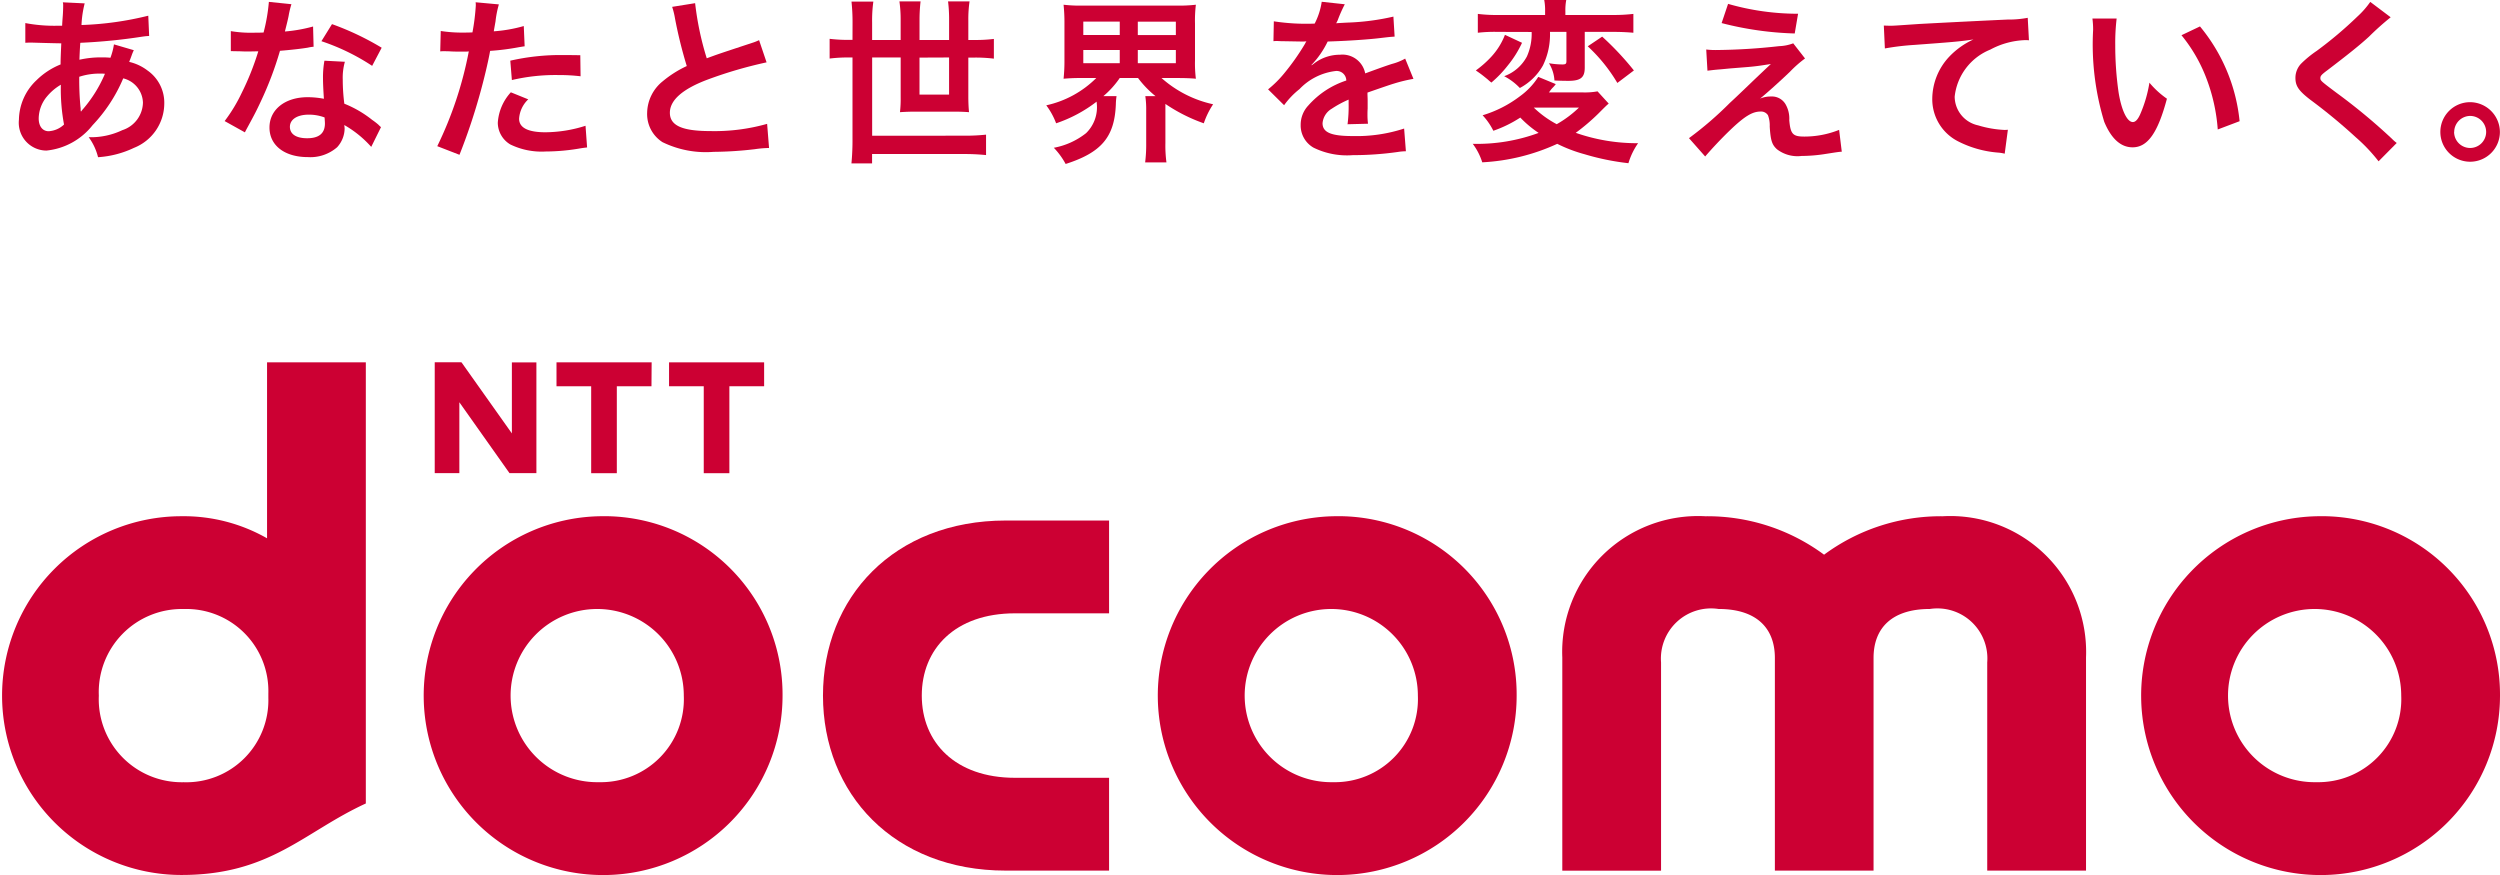
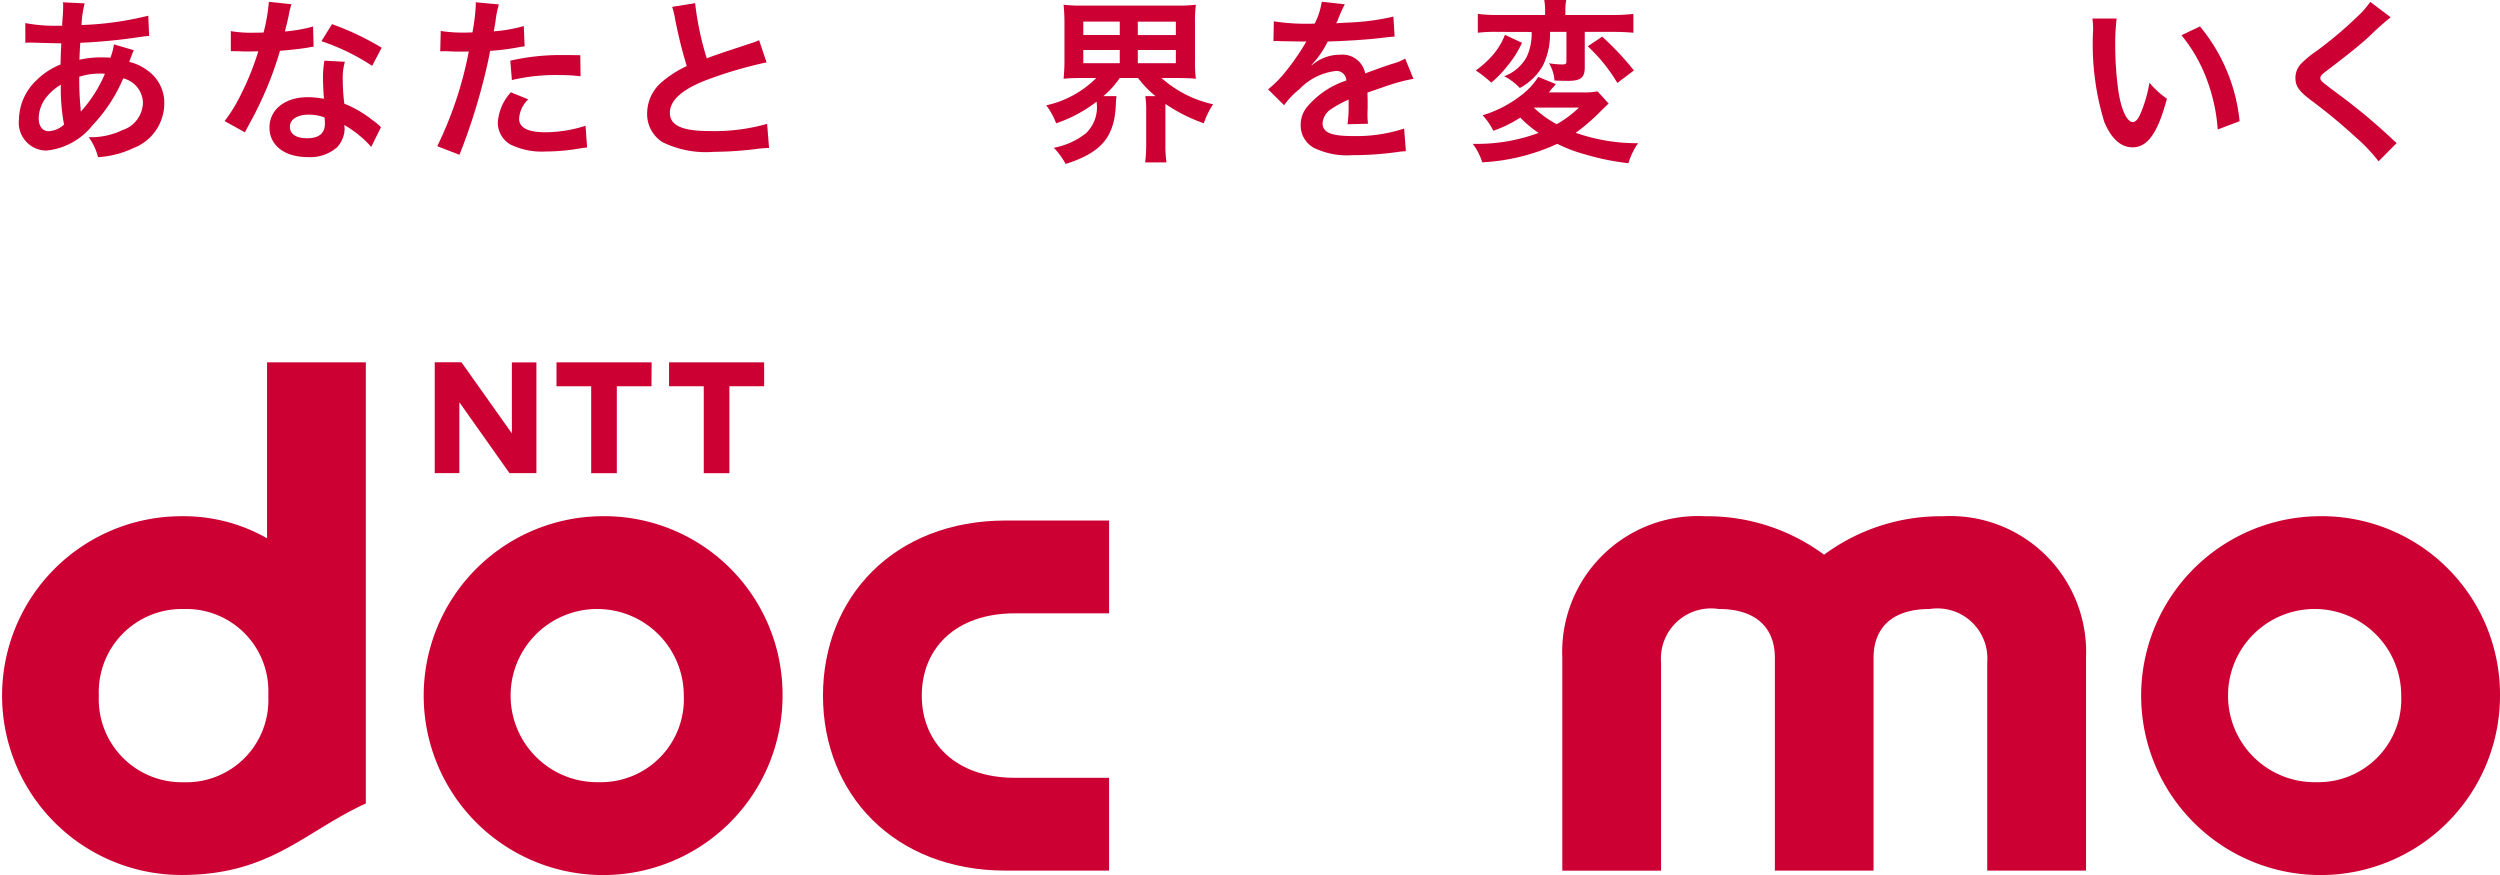
<svg xmlns="http://www.w3.org/2000/svg" width="100" height="35" viewBox="0 0 100 35">
  <defs>
    <style>.a{fill:#c03;}</style>
  </defs>
  <g transform="translate(-236.354 -158.249)">
    <g transform="translate(236.354 158.249)">
      <g transform="translate(0 14.492)">
        <path class="a" d="M363.025,250.636c0,3.921,2.835,7,7.311,7h4.133v-3.712h-3.761c-2.4,0-3.731-1.425-3.731-3.289s1.326-3.29,3.731-3.29h3.761v-3.712h-4.133C365.86,243.634,363.025,246.712,363.025,250.636Z" transform="translate(-330.106 -237.304)" />
        <path class="a" d="M479.356,243.054a7.856,7.856,0,0,0-4.752,1.538,7.853,7.853,0,0,0-4.753-1.538,5.433,5.433,0,0,0-5.718,5.649v8.527h3.95V248.9a2.006,2.006,0,0,1,2.3-2.137c1.506,0,2.253.753,2.253,1.959v8.507h3.947v-8.507c0-1.206.744-1.959,2.252-1.959a2,2,0,0,1,2.295,2.137v8.329h3.952V248.7A5.434,5.434,0,0,0,479.356,243.054Z" transform="translate(-401.641 -236.896)" />
        <path class="a" d="M549.034,243.054a7.177,7.177,0,1,0,7.338,7.178A7.135,7.135,0,0,0,549.034,243.054Zm-.006,10.637a3.464,3.464,0,1,1,3.393-3.462A3.321,3.321,0,0,1,549.027,253.691Z" transform="translate(-456.372 -236.896)" />
        <path class="a" d="M261.555,222.366v7.04a6.726,6.726,0,0,0-3.424-.883,7.175,7.175,0,1,0,0,14.35c3.561,0,4.892-1.721,7.375-2.86V222.366ZM254.826,235.7a3.323,3.323,0,0,1,3.391-3.465,3.283,3.283,0,0,1,3.39,3.375v.181a3.282,3.282,0,0,1-3.39,3.372A3.321,3.321,0,0,1,254.826,235.7Z" transform="translate(-250.873 -222.366)" />
        <path class="a" d="M330.443,222.372l-.007.956H329.05l0,3.478h-1.026v-3.478h-1.387v-.956Z" transform="translate(-304.377 -222.37)" />
        <path class="a" d="M345.753,222.372v.956h-1.39v3.478h-1.025v-3.478H341.95v-.956Z" transform="translate(-315.188 -222.37)" />
        <path class="a" d="M311.125,222.366l2.016,2.844v-2.841h.981V226.8h-1.076l-2.006-2.836V226.8h-.985v-4.436Z" transform="translate(-292.666 -222.366)" />
        <path class="a" d="M314.863,243.054a7.177,7.177,0,1,0,7.338,7.178A7.135,7.135,0,0,0,314.863,243.054Zm-.005,10.637a3.464,3.464,0,1,1,3.393-3.462A3.321,3.321,0,0,1,314.858,253.691Z" transform="translate(-290.899 -236.896)" />
-         <path class="a" d="M414.946,243.054a7.177,7.177,0,1,0,7.342,7.178A7.136,7.136,0,0,0,414.946,243.054Zm0,10.637a3.464,3.464,0,1,1,3.391-3.462A3.323,3.323,0,0,1,414.943,253.691Z" transform="translate(-361.622 -236.896)" />
      </g>
      <g transform="translate(0.759)">
        <path class="a" d="M258.016,175.008a1.7,1.7,0,0,0-.084.2c-.071.2-.078.2-.1.268a1.906,1.906,0,0,1,.733.345,1.572,1.572,0,0,1,.669,1.332,1.915,1.915,0,0,1-1.212,1.761,3.922,3.922,0,0,1-1.437.374,2.269,2.269,0,0,0-.374-.8,2.923,2.923,0,0,0,1.346-.282,1.184,1.184,0,0,0,.824-1.1,1.034,1.034,0,0,0-.789-.972,6.226,6.226,0,0,1-1.226,1.874,2.692,2.692,0,0,1-1.846,1.015,1.113,1.113,0,0,1-1.1-1.233,2.213,2.213,0,0,1,.7-1.578,2.911,2.911,0,0,1,.966-.634c0-.226.014-.507.028-.845-.077,0-.458-.007-1.142-.028h-.134c-.021,0-.084,0-.162.007v-.789a6.22,6.22,0,0,0,1.317.106h.155c.007-.141.007-.141.028-.423.007-.091.014-.268.014-.4a.391.391,0,0,0-.014-.113l.874.042a4.174,4.174,0,0,0-.127.866,12.77,12.77,0,0,0,2.671-.373l.035.81c-.1.007-.127.007-.274.028a22.576,22.576,0,0,1-2.48.246c-.022.3-.029.529-.035.677a3.9,3.9,0,0,1,.972-.092,1.967,1.967,0,0,1,.268.014,2.616,2.616,0,0,0,.141-.536Zm-3.488,1.867a1.4,1.4,0,0,0-.317.86c0,.317.155.514.4.514a.973.973,0,0,0,.613-.268,7.722,7.722,0,0,1-.127-1.592A2.089,2.089,0,0,0,254.528,176.876Zm1.381.585a.65.65,0,0,1,.078-.1,5.369,5.369,0,0,0,.874-1.409,1.634,1.634,0,0,0-.183-.007,2.594,2.594,0,0,0-.845.127,11.773,11.773,0,0,0,.049,1.212.378.378,0,0,1,.007.091.287.287,0,0,0,.007.078Z" transform="translate(-253.422 -173)" />
        <path class="a" d="M283.731,173.119a3.549,3.549,0,0,0-.113.472c-.035.169-.07.31-.148.62a6.039,6.039,0,0,0,1.127-.2l.021.81a1.362,1.362,0,0,0-.225.035c-.254.043-.683.092-1.12.127a13.614,13.614,0,0,1-.775,2.043c-.162.345-.226.472-.494.965-.092.169-.092.169-.134.254l-.81-.451a6.385,6.385,0,0,0,.683-1.128,10.851,10.851,0,0,0,.663-1.663c-.317.007-.359.007-.444.007s-.134,0-.282-.007l-.373-.007v-.8a4.885,4.885,0,0,0,.951.063c.084,0,.2,0,.359-.007a7.209,7.209,0,0,0,.212-1.226Zm3.192,5.707a4.27,4.27,0,0,0-1.078-.874c.007.063.014.113.014.141a1.127,1.127,0,0,1-.3.747,1.627,1.627,0,0,1-1.17.395c-.93,0-1.536-.465-1.536-1.184s.627-1.212,1.522-1.212a3.5,3.5,0,0,1,.655.063c-.021-.324-.036-.6-.036-.811a3.737,3.737,0,0,1,.057-.712l.818.043a2.346,2.346,0,0,0-.085.712,7.568,7.568,0,0,0,.063.965,4.4,4.4,0,0,1,1.114.648,2.656,2.656,0,0,1,.247.19,1.226,1.226,0,0,0,.106.1Zm-2.5-1.289c-.458,0-.753.19-.753.486s.254.458.69.458c.479,0,.711-.2.711-.592,0-.07-.014-.24-.014-.24A1.778,1.778,0,0,0,284.421,177.537Zm2.537-1.952a8.628,8.628,0,0,0-2.029-.986l.423-.683a11.13,11.13,0,0,1,1.987.944Z" transform="translate(-272.833 -172.951)" />
        <path class="a" d="M310.537,174.224a5.612,5.612,0,0,0,.944.063c.085,0,.162,0,.324-.007a8.514,8.514,0,0,0,.134-1.078.915.915,0,0,0-.007-.127l.93.085a3.923,3.923,0,0,0-.134.677c-.035.2-.043.24-.07.4a5.852,5.852,0,0,0,1.2-.211l.035.81c-.056.007-.056.007-.225.035a9.615,9.615,0,0,1-1.156.148c-.077.437-.254,1.184-.437,1.825a23.938,23.938,0,0,1-.789,2.332l-.888-.345a15.06,15.06,0,0,0,1.261-3.791.593.593,0,0,1-.092.007h-.409c-.035,0-.106,0-.226-.007s-.225-.007-.282-.007a1.038,1.038,0,0,0-.134.007Zm3.5,2.734a1.167,1.167,0,0,0-.366.775c0,.359.352.542,1.057.542a5.392,5.392,0,0,0,1.6-.26l.063.867c-.127.014-.183.021-.345.049a8.206,8.206,0,0,1-1.311.113,2.86,2.86,0,0,1-1.416-.282,1.018,1.018,0,0,1-.5-.867,1.989,1.989,0,0,1,.522-1.219Zm2.093-.923a7.3,7.3,0,0,0-.888-.049,7.614,7.614,0,0,0-1.86.2l-.063-.775a9.039,9.039,0,0,1,2.1-.225c.191,0,.254,0,.7.007Z" transform="translate(-293.666 -172.984)" />
        <path class="a" d="M340.88,173.194a11.854,11.854,0,0,0,.465,2.205c.458-.169.458-.169,1.825-.62a1.974,1.974,0,0,0,.268-.106l.3.888a17.226,17.226,0,0,0-2.325.677c-1.029.381-1.543.832-1.543,1.339s.479.733,1.614.733a7.707,7.707,0,0,0,2.276-.289l.077.965a4.4,4.4,0,0,0-.571.049,14.851,14.851,0,0,1-1.649.106,3.944,3.944,0,0,1-2.043-.388,1.333,1.333,0,0,1-.613-1.177,1.654,1.654,0,0,1,.627-1.261,4.335,4.335,0,0,1,.958-.606,17.9,17.9,0,0,1-.472-1.91,2.982,2.982,0,0,0-.113-.458Z" transform="translate(-313.834 -173.067)" />
-         <path class="a" d="M364.748,173.81a7.866,7.866,0,0,0-.042-.846h.874a5.532,5.532,0,0,0-.049.846v.69h1.141v-.775a5.157,5.157,0,0,0-.049-.768h.846a6.48,6.48,0,0,0-.042.761v.782h1.183v-.789a5.816,5.816,0,0,0-.042-.754h.86a5,5,0,0,0-.049.761v.782h.247a5.862,5.862,0,0,0,.775-.042v.789a6,6,0,0,0-.775-.043h-.247v1.55c0,.212.007.423.028.634-.19-.014-.352-.021-.591-.021h-1.558c-.239,0-.395.007-.613.021a4.674,4.674,0,0,0,.028-.6V175.2h-1.141v3.129H369.2a8.042,8.042,0,0,0,.888-.042v.817a8.5,8.5,0,0,0-.888-.042h-3.671v.374h-.825a9.965,9.965,0,0,0,.042-1V175.2h-.141a5.914,5.914,0,0,0-.774.043v-.789a6,6,0,0,0,.774.042h.141Zm2.678,1.395v1.48h1.183V175.2Z" transform="translate(-331.405 -172.901)" />
        <path class="a" d="M394.771,176.338a7.367,7.367,0,0,0-.74.028,6.668,6.668,0,0,0,.035-.733v-1.473a6.9,6.9,0,0,0-.035-.754,5.59,5.59,0,0,0,.754.035h3.777a5.836,5.836,0,0,0,.761-.035,5.274,5.274,0,0,0-.035.754v1.473a5.009,5.009,0,0,0,.035.733c-.225-.021-.444-.028-.754-.028h-.62a4.563,4.563,0,0,0,2.064,1.05,3.2,3.2,0,0,0-.373.761,6.63,6.63,0,0,1-1.536-.775v1.564a5.051,5.051,0,0,0,.042.775h-.852a5.889,5.889,0,0,0,.042-.782v-1.311a3.668,3.668,0,0,0-.035-.557h.409a4,4,0,0,1-.7-.725h-.733a3.6,3.6,0,0,1-.655.725h.528a2.421,2.421,0,0,0-.028.324c-.049,1.311-.578,1.931-2.008,2.389a2.981,2.981,0,0,0-.473-.648,2.941,2.941,0,0,0,1.29-.585,1.442,1.442,0,0,0,.43-1.169c0-.014-.007-.05-.007-.092a5.534,5.534,0,0,1-1.621.867,2.865,2.865,0,0,0-.394-.719,4.068,4.068,0,0,0,2-1.092Zm.049-1.72h1.458v-.536h-1.458Zm0,1.127h1.458v-.528h-1.458ZM397,174.619h1.522v-.536H397Zm0,1.127h1.522v-.528H397Z" transform="translate(-352.247 -173.217)" />
        <path class="a" d="M423.744,173.787a8.52,8.52,0,0,0,1.634.091,2.784,2.784,0,0,0,.282-.873l.923.1a5.492,5.492,0,0,0-.282.634c-.035.077-.049.1-.064.127.057-.007.057-.007.444-.028a9.522,9.522,0,0,0,1.846-.24l.049.8c-.2.014-.2.014-.557.056-.515.064-1.409.12-2.121.141a3.633,3.633,0,0,1-.648.937l.007.014c.049-.035.049-.035.141-.106a1.7,1.7,0,0,1,.994-.317.927.927,0,0,1,1.007.747q.814-.3,1.078-.381a2.2,2.2,0,0,0,.521-.211l.331.81a6.25,6.25,0,0,0-.782.19q-.148.042-1.057.359v.077c.007.183.007.183.007.282v.282c-.007.12-.007.183-.007.232a2.843,2.843,0,0,0,.021.373l-.818.021a5.544,5.544,0,0,0,.043-.817v-.169a4.3,4.3,0,0,0-.677.366.743.743,0,0,0-.366.578c0,.366.338.514,1.191.514a6.122,6.122,0,0,0,2.072-.3l.071.909a2.034,2.034,0,0,0-.324.028,12.8,12.8,0,0,1-1.8.127,3.027,3.027,0,0,1-1.571-.3,1.021,1.021,0,0,1-.514-.909,1.123,1.123,0,0,1,.31-.782,3.452,3.452,0,0,1,1.515-.994.386.386,0,0,0-.43-.38,2.384,2.384,0,0,0-1.445.726,3.181,3.181,0,0,0-.613.641l-.641-.634a4.3,4.3,0,0,0,.634-.627,9.345,9.345,0,0,0,.846-1.2.34.34,0,0,1,.056-.092c-.028,0-.12.007-.12.007-.112,0-.733-.014-.888-.014-.134-.007-.134-.007-.2-.007a.8.8,0,0,0-.113.007Z" transform="translate(-373.55 -172.934)" />
        <path class="a" d="M456.849,176.911c-.106.092-.106.092-.423.409a8.311,8.311,0,0,1-.895.761,7.4,7.4,0,0,0,2.494.415,2.767,2.767,0,0,0-.387.8,9.884,9.884,0,0,1-1.755-.359,5.866,5.866,0,0,1-1.092-.416,8.16,8.16,0,0,1-3,.74,2.44,2.44,0,0,0-.38-.74,7.1,7.1,0,0,0,2.635-.437,4.3,4.3,0,0,1-.733-.613,4.935,4.935,0,0,1-1.078.528,2.587,2.587,0,0,0-.43-.62,4.684,4.684,0,0,0,1.494-.761,2.826,2.826,0,0,0,.733-.775l.7.289a1.087,1.087,0,0,1-.12.141,1,1,0,0,0-.091.106c-.014.021-.035.049-.064.085h1.332a2.807,2.807,0,0,0,.613-.042Zm-3.467-2.431a4.183,4.183,0,0,1-.564.9,4.59,4.59,0,0,1-.662.691c-.07-.056-.12-.1-.148-.127-.183-.148-.183-.148-.275-.218l-.119-.085a.7.7,0,0,1-.078-.057,4.128,4.128,0,0,0,.613-.542,2.747,2.747,0,0,0,.55-.881Zm-.986-.437a5.793,5.793,0,0,0-.782.035v-.754a5.934,5.934,0,0,0,.831.043h1.86v-.141a2.218,2.218,0,0,0-.035-.458h.881a2.163,2.163,0,0,0-.035.451v.148h1.867a6.663,6.663,0,0,0,.853-.043v.754c-.232-.021-.494-.035-.832-.035h-1.113v1.431c0,.395-.162.528-.656.528-.225,0-.416-.007-.556-.014a1.477,1.477,0,0,0-.219-.691,3.164,3.164,0,0,0,.536.049c.134,0,.162-.028.162-.134v-1.17H454.5a2.837,2.837,0,0,1-.282,1.346,2.309,2.309,0,0,1-.923.9,2.375,2.375,0,0,0-.627-.472,1.672,1.672,0,0,0,.909-.789,2.223,2.223,0,0,0,.19-.98Zm1.458,3.03a4.039,4.039,0,0,0,.916.663,4.42,4.42,0,0,0,.888-.663Zm2.734-2.84a11.651,11.651,0,0,1,1.269,1.353l-.662.5a6.523,6.523,0,0,0-1.184-1.466Z" transform="translate(-393.26 -172.768)" />
-         <path class="a" d="M481.538,175.113a2.935,2.935,0,0,0,.416.021,24.155,24.155,0,0,0,2.5-.155,1.748,1.748,0,0,0,.564-.113l.472.606a4.626,4.626,0,0,0-.6.528c-.38.366-.986.909-1.2,1.078a1.085,1.085,0,0,1,.43-.085.635.635,0,0,1,.585.3,1.145,1.145,0,0,1,.155.648c.049.557.141.655.606.655a3.746,3.746,0,0,0,1.388-.268l.106.873c-.12.007-.162.014-.62.085a6.192,6.192,0,0,1-.986.085,1.345,1.345,0,0,1-.987-.268c-.2-.183-.254-.352-.289-.909a1.145,1.145,0,0,0-.07-.451.326.326,0,0,0-.3-.148c-.331,0-.648.2-1.219.747-.359.345-.74.754-.993,1.05l-.648-.733a13.961,13.961,0,0,0,1.634-1.409c.162-.148.289-.268.818-.775q.285-.275.824-.782c-.4.063-.585.092-.916.12l-.712.057-.366.035c-.261.021-.31.028-.543.056Zm.874-1.825a10.1,10.1,0,0,0,2.8.395l-.134.789a13.075,13.075,0,0,1-2.924-.416Z" transform="translate(-414.048 -173.133)" />
-         <path class="a" d="M507.373,175.469c.155.007.232.007.268.007.127,0,.127,0,1.162-.071.395-.021,1.565-.085,3.516-.176a4.008,4.008,0,0,0,.81-.07l.049.9a1.079,1.079,0,0,0-.148-.007,3.153,3.153,0,0,0-1.4.38,2.292,2.292,0,0,0-1.423,1.881,1.183,1.183,0,0,0,.937,1.148,4.265,4.265,0,0,0,1.05.183c.007,0,.071,0,.141-.007l-.127.958a1.443,1.443,0,0,0-.24-.042,4.244,4.244,0,0,1-1.649-.465,1.886,1.886,0,0,1-1.008-1.7,2.482,2.482,0,0,1,.669-1.663,3.113,3.113,0,0,1,.979-.7c-.571.085-.846.106-2.375.219a10.142,10.142,0,0,0-1.169.141Z" transform="translate(-432.779 -174.447)" />
        <path class="a" d="M537.231,175.253a8.211,8.211,0,0,0-.056,1.071,13.094,13.094,0,0,0,.134,1.888c.119.733.345,1.183.57,1.183.106,0,.2-.106.289-.3a5.185,5.185,0,0,0,.374-1.275,3.482,3.482,0,0,0,.7.641c-.366,1.374-.775,1.945-1.374,1.945-.472,0-.852-.345-1.134-1.022a10.62,10.62,0,0,1-.444-3.678,3.383,3.383,0,0,0-.028-.451Zm3.333.317a7.026,7.026,0,0,1,1.585,3.791l-.874.331a7.157,7.157,0,0,0-.451-2.037,6.154,6.154,0,0,0-1-1.733Z" transform="translate(-453.324 -174.513)" />
        <path class="a" d="M567.355,173.625a10.9,10.9,0,0,0-.867.775c-.359.331-.853.726-1.677,1.353-.218.162-.268.219-.268.3,0,.106.014.12.634.585a23.691,23.691,0,0,1,2.22,1.839,1.681,1.681,0,0,0,.2.176l-.726.733a6.838,6.838,0,0,0-.916-.965,22.312,22.312,0,0,0-1.818-1.5c-.465-.359-.592-.549-.592-.874a.824.824,0,0,1,.232-.571,4.311,4.311,0,0,1,.62-.507,15.776,15.776,0,0,0,1.628-1.374,3.5,3.5,0,0,0,.514-.585Z" transform="translate(-472.487 -172.934)" />
-         <path class="a" d="M585.4,187.689a1.191,1.191,0,1,1-1.191-1.191A1.2,1.2,0,0,1,585.4,187.689Zm-1.832,0a.641.641,0,1,0,.641-.641A.645.645,0,0,0,583.572,187.689Z" transform="translate(-486.163 -182.411)" />
      </g>
    </g>
  </g>
</svg>